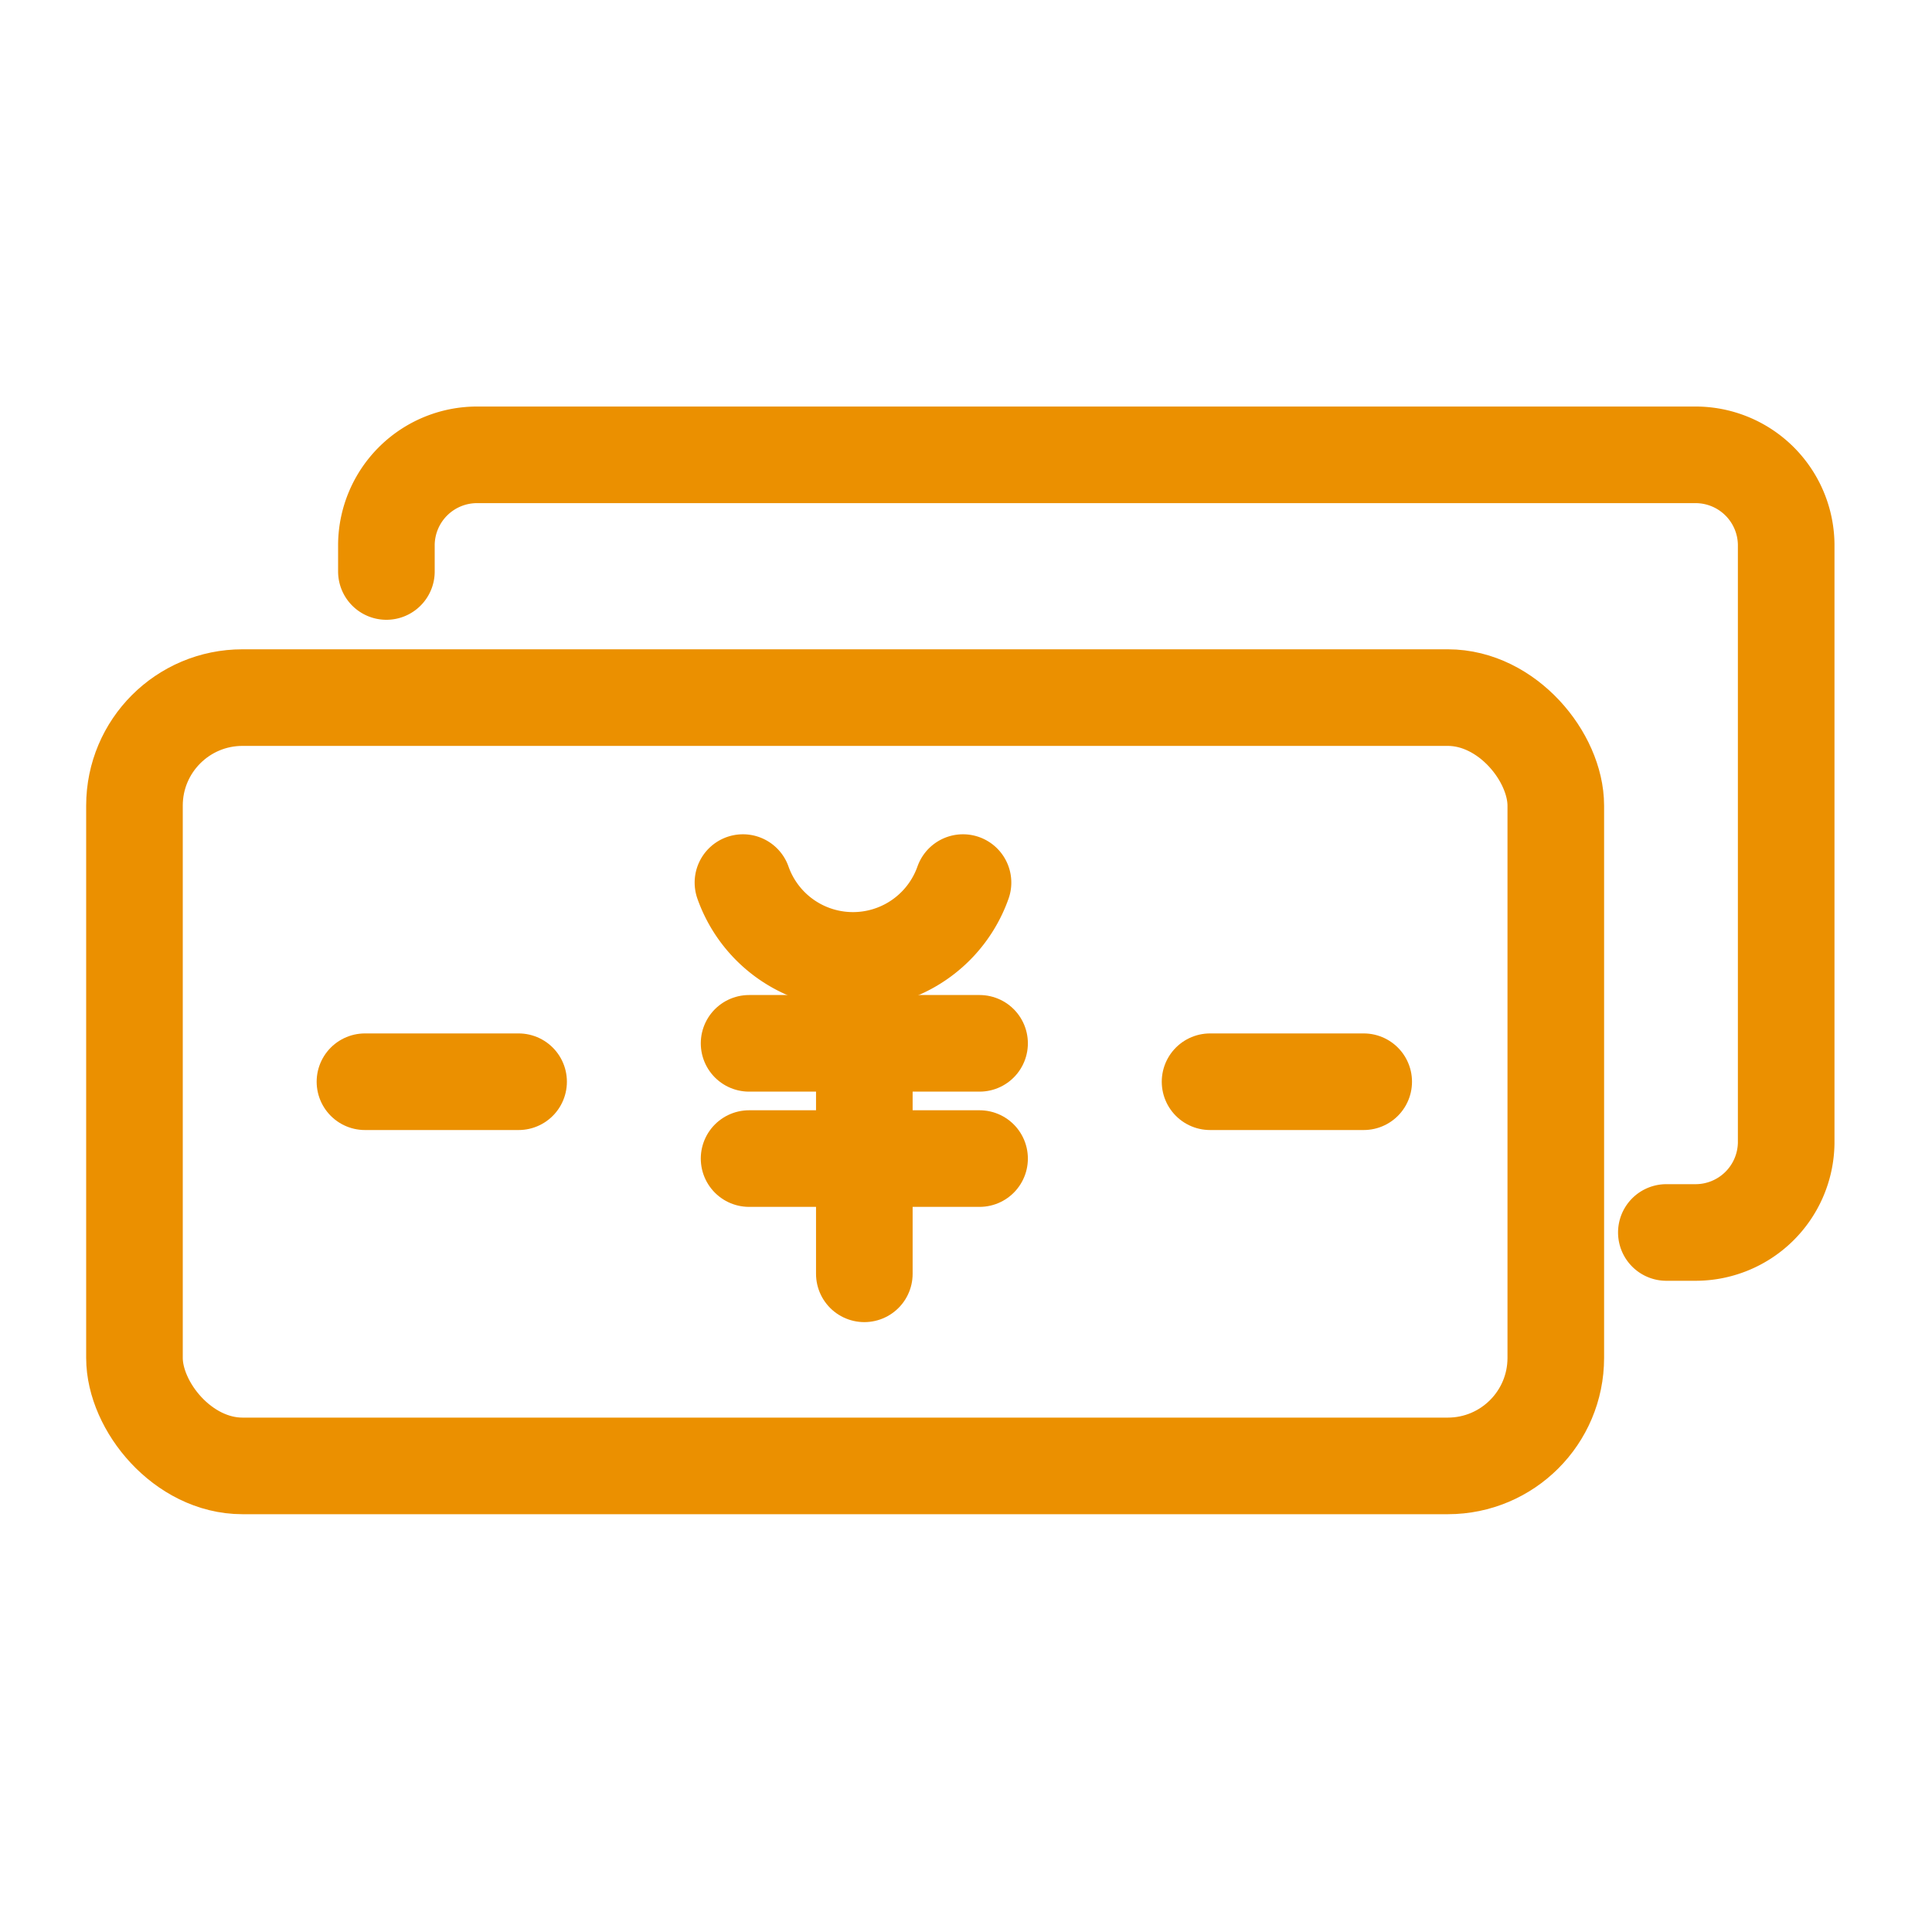
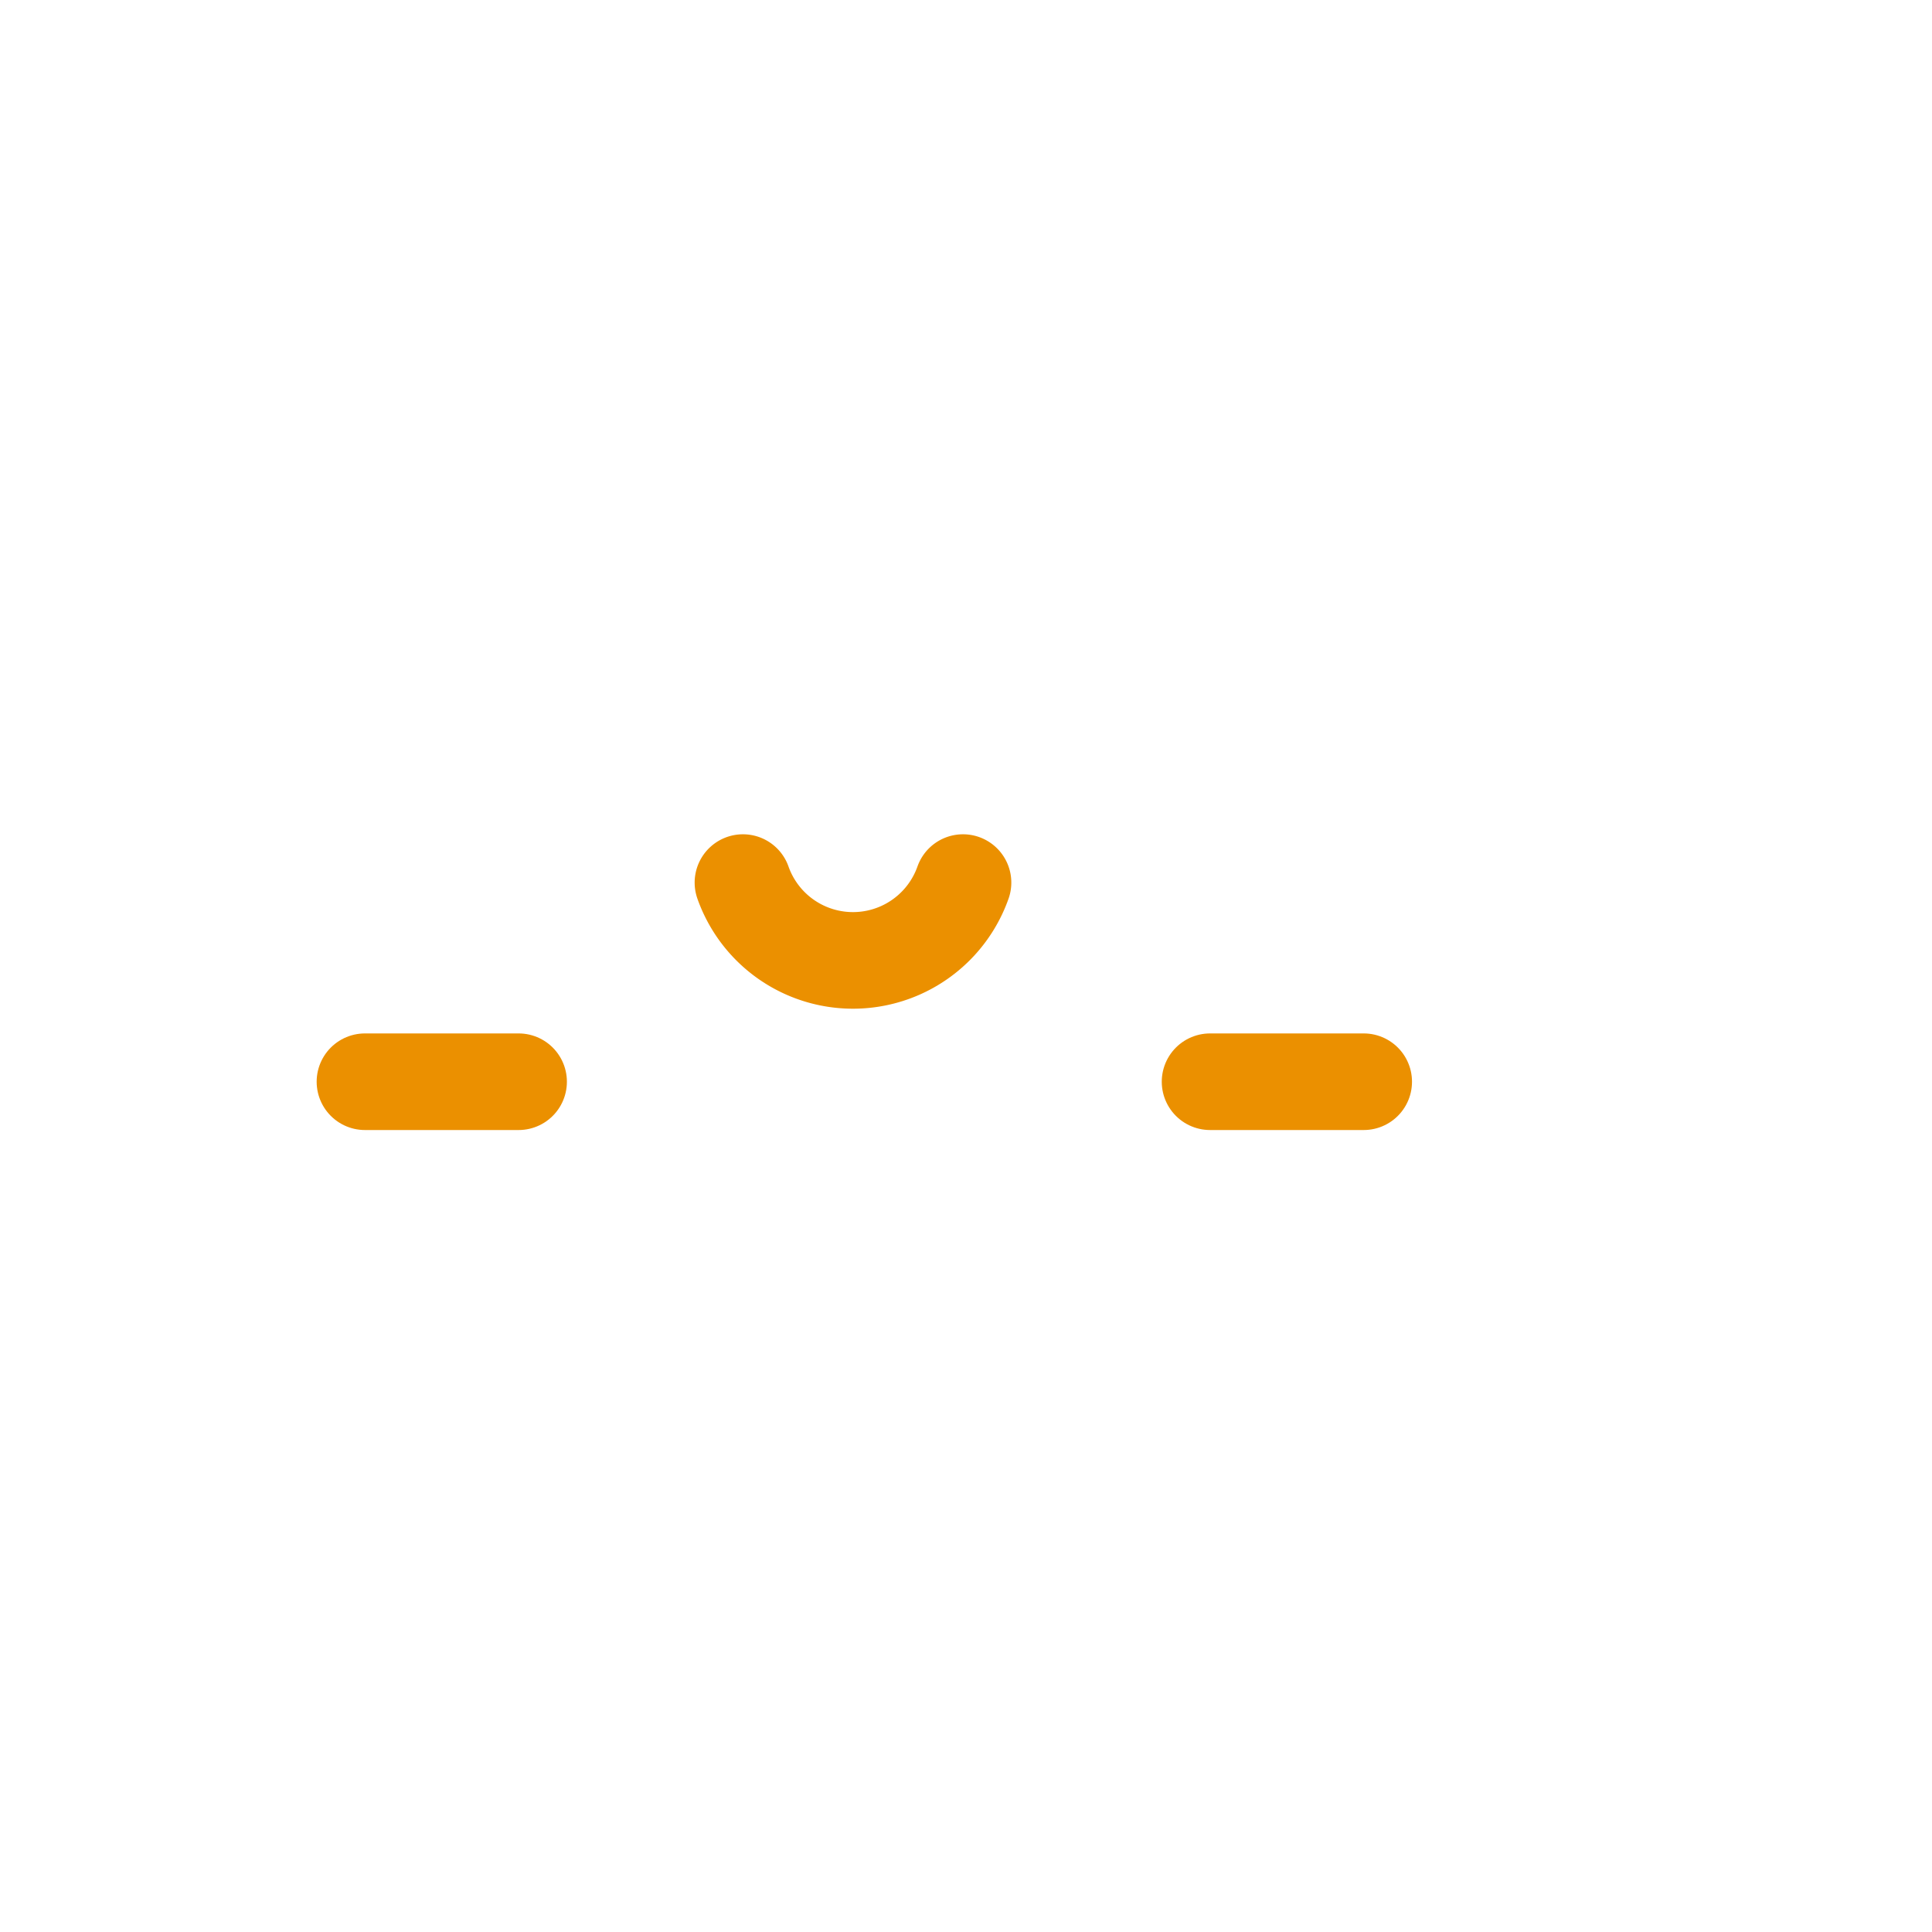
<svg xmlns="http://www.w3.org/2000/svg" id="icon" width="40" height="40" viewBox="0 0 40 40">
  <rect id="bg" width="40" height="40" fill="none" />
  <g id="_982_mo_h" data-name="982_mo_h" transform="translate(2.784 9.417)">
-     <rect id="長方形_1430" data-name="長方形 1430" width="29.427" height="15.907" rx="2.236" transform="translate(0 5.026)" fill="none" stroke="#eb9000" stroke-linecap="round" stroke-linejoin="round" stroke-width="2" />
-     <path id="パス_432" data-name="パス 432" d="M10,12.415V11.85A1.877,1.877,0,0,1,11.9,10H37.081a1.877,1.877,0,0,1,1.9,1.85v12.4a1.877,1.877,0,0,1-1.9,1.85H36.5" transform="translate(-4.784 -10)" fill="none" stroke="#eb9000" stroke-linecap="round" stroke-linejoin="round" stroke-width="2" />
    <g id="グループ_343" data-name="グループ 343" transform="translate(12.599 8.856)">
      <path id="パス_433" data-name="パス 433" d="M23.726,21a2.416,2.416,0,0,1-4.556,0" transform="translate(-19.171 -21)" fill="none" stroke="#eb9000" stroke-linecap="round" stroke-linejoin="round" stroke-width="2" />
-       <line id="線_269" data-name="線 269" x2="4.772" transform="translate(0.126 3.328)" fill="none" stroke="#eb9000" stroke-linecap="round" stroke-linejoin="round" stroke-width="2" />
-       <line id="線_270" data-name="線 270" x2="4.772" transform="translate(0.126 5.714)" fill="none" stroke="#eb9000" stroke-linecap="round" stroke-linejoin="round" stroke-width="2" />
-       <line id="線_271" data-name="線 271" y1="4.772" transform="translate(2.512 3.328)" fill="none" stroke="#eb9000" stroke-linecap="round" stroke-linejoin="round" stroke-width="2" />
    </g>
    <line id="線_272" data-name="線 272" x2="3.181" transform="translate(4.772 12.979)" fill="none" stroke="#eb9000" stroke-linecap="round" stroke-linejoin="round" stroke-width="2" />
    <line id="線_273" data-name="線 273" x2="3.181" transform="translate(22.269 12.979)" fill="none" stroke="#eb9000" stroke-linecap="round" stroke-linejoin="round" stroke-width="2" />
  </g>
</svg>